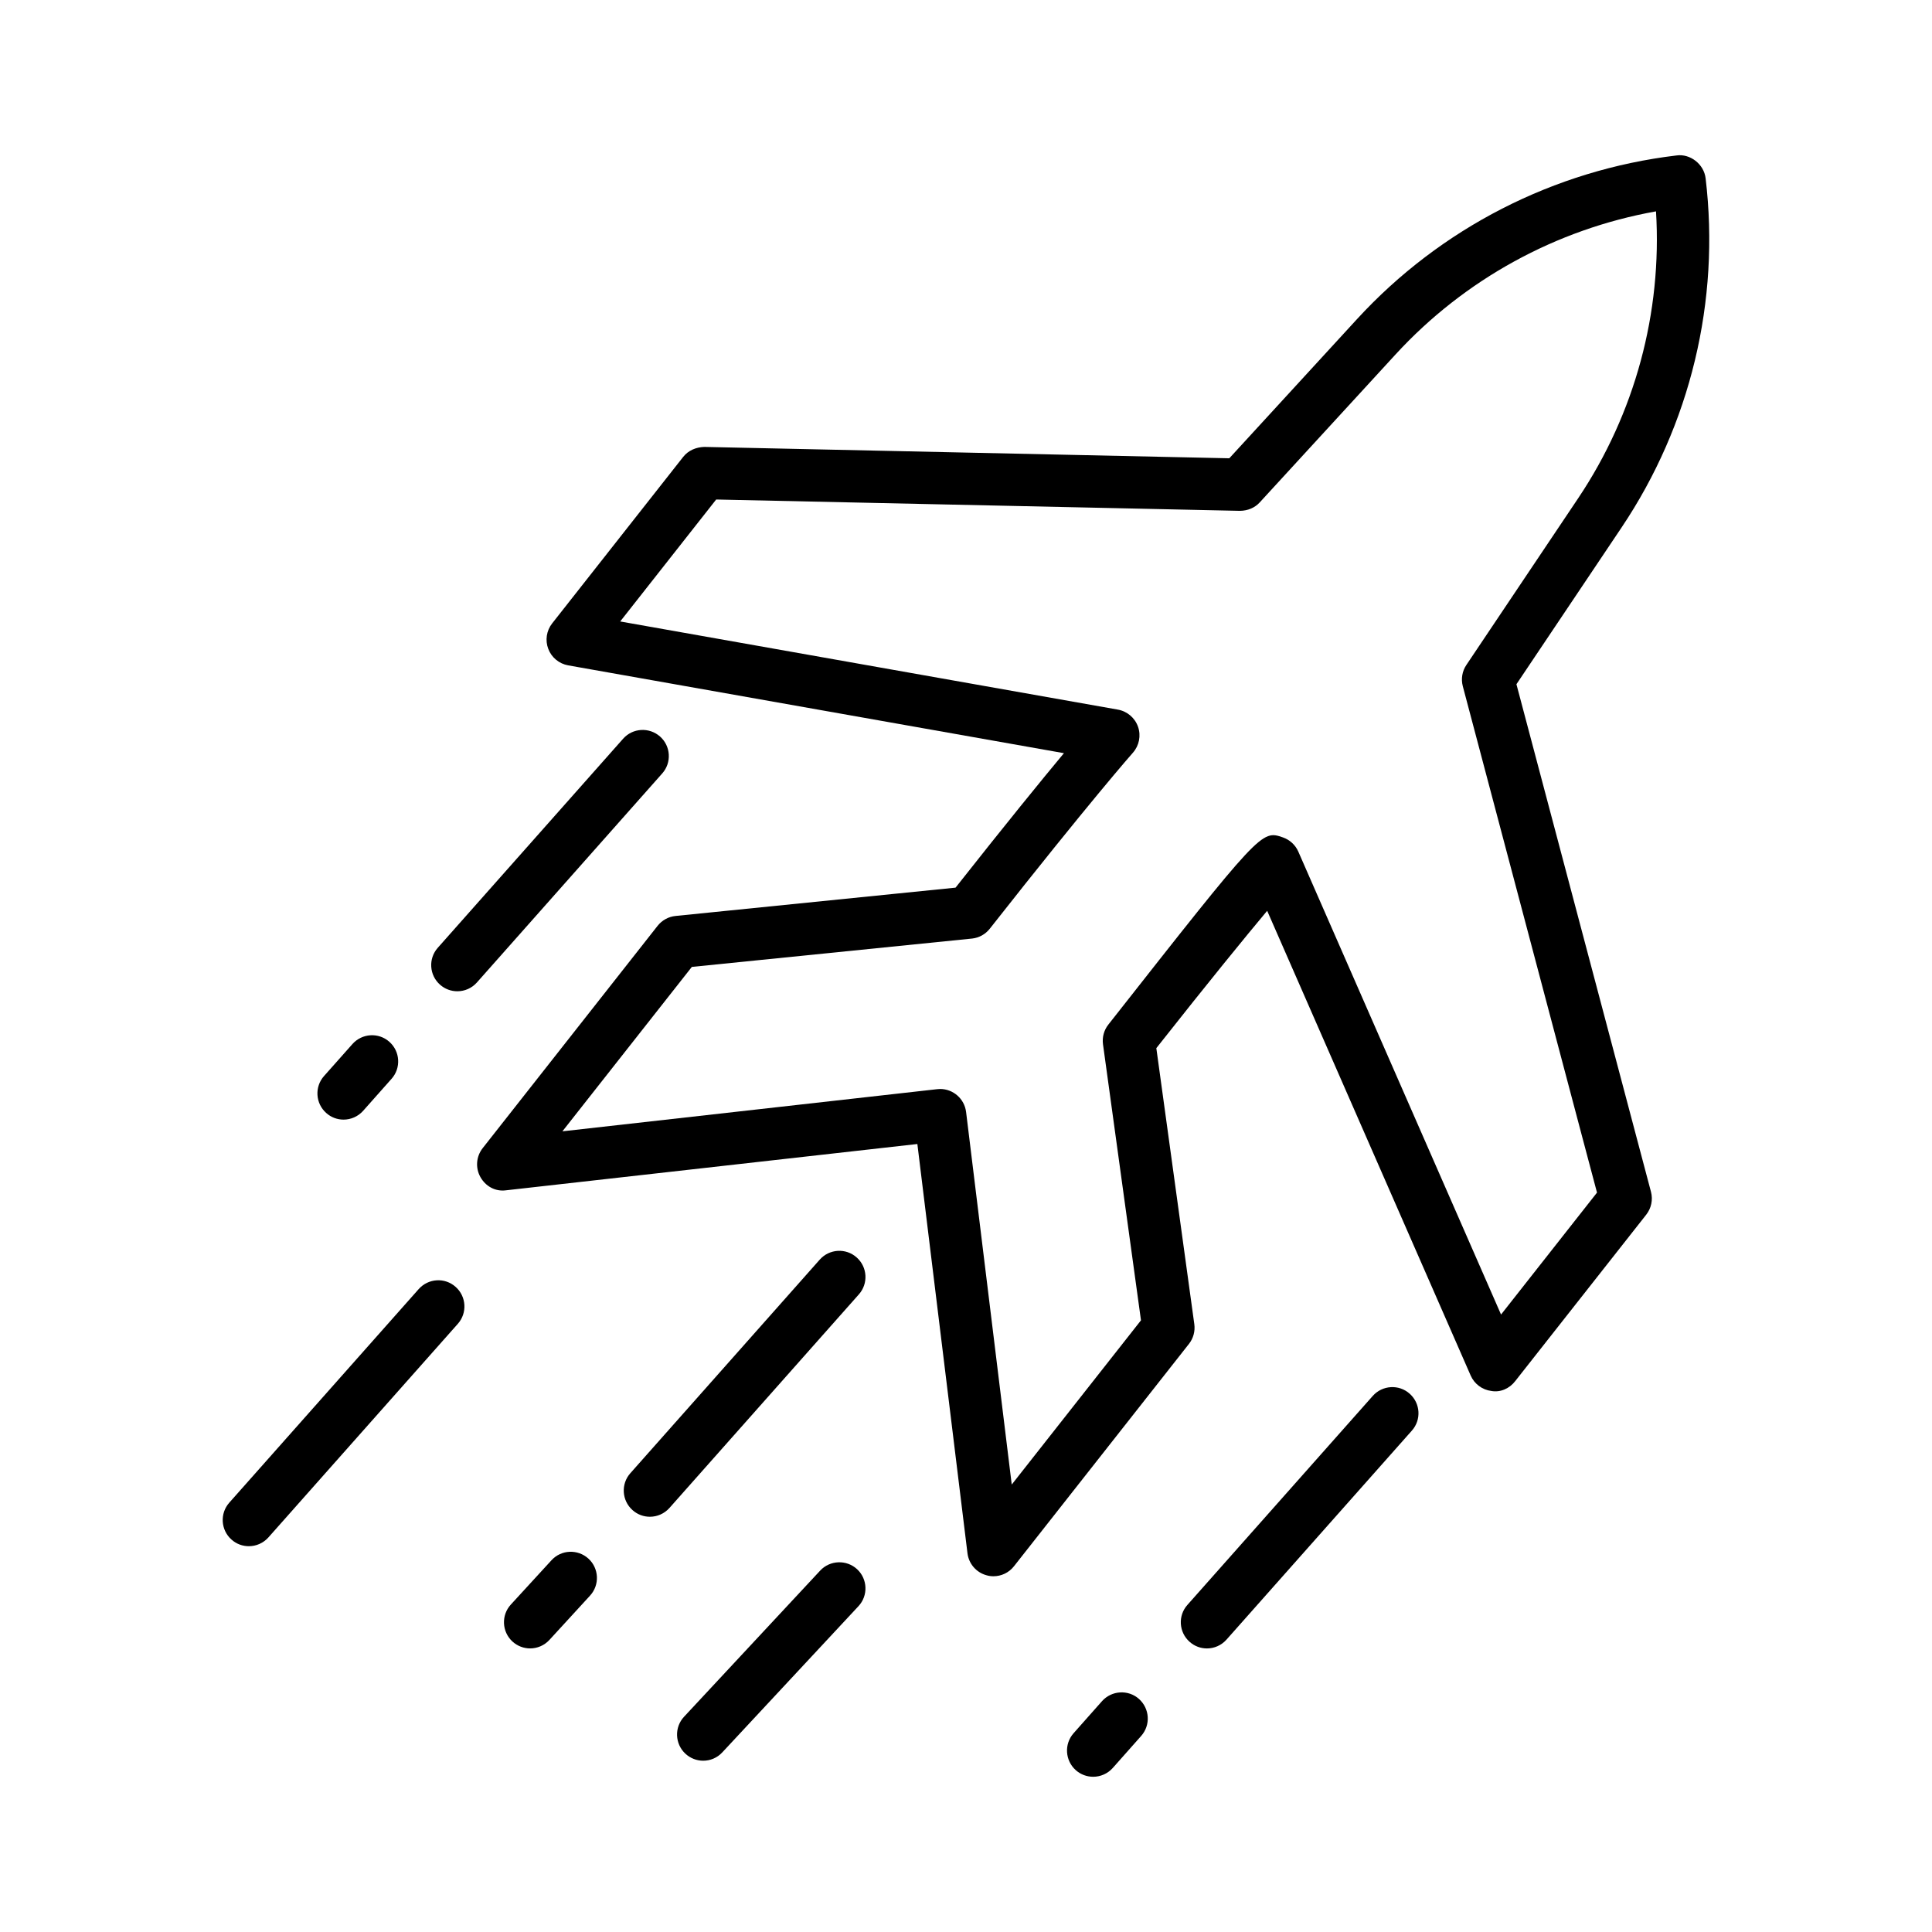
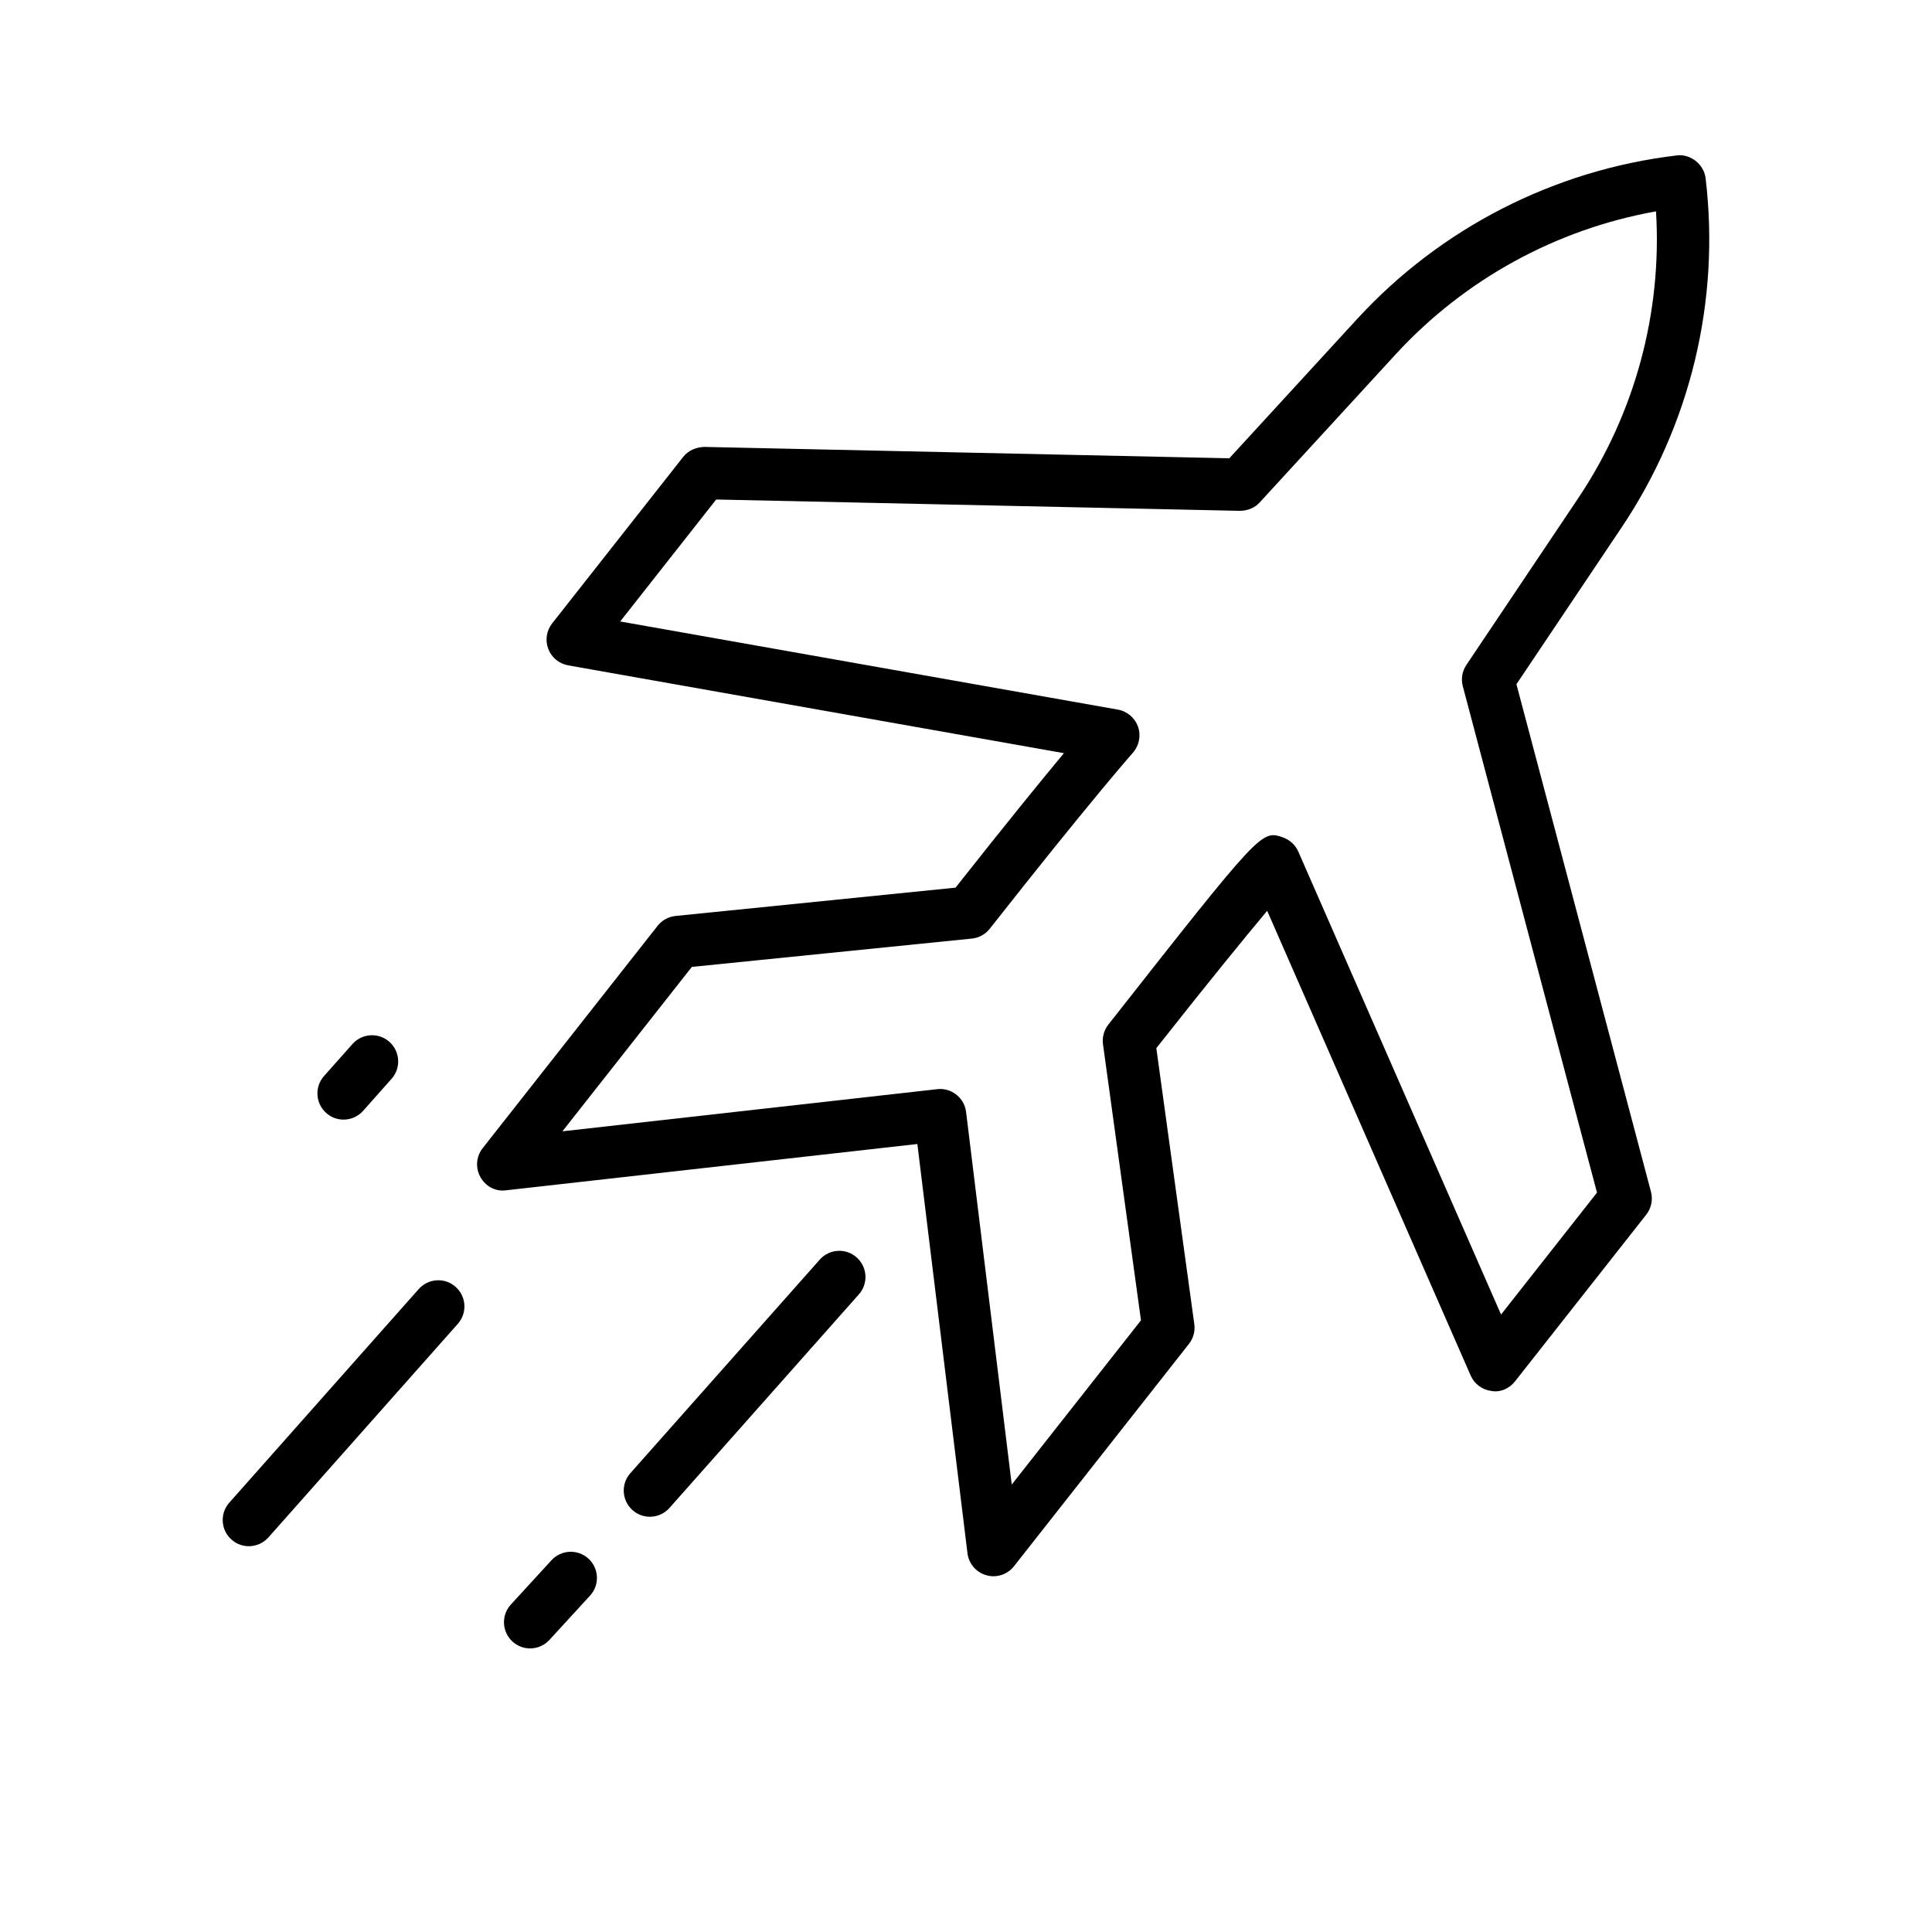
<svg xmlns="http://www.w3.org/2000/svg" fill="#000000" width="800px" height="800px" version="1.1" viewBox="144 144 512 512">
  <g>
    <path d="m545.87 325.33 27.887-41.574c18.223-27.168 26.125-60.02 22.25-92.5-0.457-3.816-4.144-6.566-7.699-6.059-32.488 3.867-62.559 19.273-84.688 43.375l-33.844 36.879-139.12-3.012c-2.199 0.066-4.254 0.93-5.602 2.641l-34.73 44.129c-1.504 1.922-1.895 4.484-1.023 6.762 0.863 2.277 2.867 3.926 5.262 4.356l131.39 23.273c-5.871 7.055-15.203 18.496-28.723 35.637-14.027 1.422-74.199 7.504-74.199 7.504-1.879 0.188-3.586 1.133-4.754 2.606l-46.363 58.926c-1.727 2.199-1.965 5.211-0.609 7.648 1.363 2.438 3.941 3.926 6.836 3.519l108.97-12.266 13.281 108.46c0.34 2.773 2.316 5.078 5.016 5.82 0.617 0.188 1.242 0.27 1.863 0.27 2.09 0 4.113-0.949 5.449-2.656l46.363-58.918c1.168-1.473 1.676-3.367 1.422-5.231l-10.066-73.148c14.195-17.996 23.656-29.562 29.375-36.398l53.926 123.15c0.98 2.234 3.047 3.789 5.465 4.094 2.418 0.457 4.84-0.66 6.328-2.59l34.738-44.129c1.336-1.711 1.812-3.941 1.254-6.059zm-4.078 167.04-53.723-122.68c-0.777-1.77-2.25-3.129-4.078-3.766-5.719-1.973-5.719-1.965-46.262 49.598-1.168 1.473-1.676 3.367-1.422 5.231l10.066 73.148-34.25 43.52-12.098-98.734c-0.434-3.504-3.418-6.094-6.871-6.094-0.262 0-0.523 0.016-0.789 0.051l-99.316 11.168 34.297-43.57c14.078-1.422 74.09-7.488 74.344-7.523 1.82-0.219 3.477-1.148 4.609-2.59 26.531-33.73 37.816-46.523 37.938-46.652 1.656-1.879 2.184-4.508 1.355-6.879-0.828-2.367-2.875-4.102-5.348-4.543l-131.88-23.359 25.434-32.32 138.79 3.004c2.082-0.035 3.91-0.77 5.262-2.242l35.973-39.188c18.273-19.906 42.574-33.207 69.039-37.938 1.641 26.836-5.586 53.59-20.625 76.027l-29.629 44.18c-1.117 1.648-1.457 3.707-0.949 5.633l31.539 119.04 4.027 15.16z" />
    <path d="m254.96 485.62-50.195 56.602c-2.539 2.859-2.277 7.242 0.582 9.781 1.32 1.184 2.961 1.758 4.602 1.758 1.91 0 3.816-0.797 5.188-2.336l50.195-56.602c2.539-2.859 2.277-7.242-0.582-9.781-2.867-2.57-7.242-2.281-9.789 0.578z" />
    <path d="m371.03 477.24c-2.867-2.57-7.242-2.285-9.789 0.574l-50.195 56.602c-2.539 2.859-2.277 7.242 0.582 9.781 1.32 1.184 2.961 1.758 4.602 1.758 1.91 0 3.816-0.797 5.188-2.336l50.195-56.602c2.539-2.856 2.277-7.238-0.582-9.777z" />
-     <path d="m436.04 594.83-7.531 8.492c-2.539 2.875-2.266 7.242 0.594 9.797 1.32 1.168 2.961 1.742 4.602 1.742 1.91 0 3.824-0.797 5.195-2.336l7.531-8.492c2.539-2.875 2.266-7.242-0.594-9.797-2.844-2.539-7.258-2.266-9.797 0.594z" />
-     <path d="m507.8 513.93-49.121 55.383c-2.555 2.859-2.285 7.242 0.574 9.781 1.32 1.184 2.961 1.758 4.602 1.758 1.91 0 3.809-0.797 5.18-2.336l49.121-55.383c2.555-2.859 2.285-7.242-0.574-9.781-2.844-2.555-7.246-2.281-9.781 0.578z" />
    <path d="m235.05 440.71c1.91 0 3.816-0.797 5.188-2.336l7.539-8.492c2.539-2.859 2.277-7.242-0.582-9.781-2.852-2.555-7.242-2.285-9.789 0.574l-7.539 8.492c-2.539 2.859-2.277 7.242 0.582 9.781 1.316 1.188 2.961 1.762 4.602 1.762z" />
-     <path d="m318.91 339.18c-2.859-2.519-7.234-2.285-9.781 0.594l-49.113 55.398c-2.539 2.859-2.277 7.242 0.594 9.781 1.32 1.168 2.953 1.742 4.594 1.742 1.91 0 3.816-0.789 5.188-2.336l49.113-55.398c2.535-2.859 2.273-7.242-0.594-9.781z" />
-     <path d="m361.36 560.22-36.074 38.73c-2.613 2.793-2.453 7.191 0.348 9.797 1.328 1.234 3.027 1.863 4.723 1.863 1.852 0 3.707-0.746 5.066-2.219l36.074-38.73c2.613-2.793 2.453-7.191-0.348-9.797-2.766-2.57-7.172-2.453-9.789 0.355z" />
    <path d="m290.15 557.48-10.77 11.742c-2.59 2.824-2.394 7.207 0.422 9.797 1.336 1.219 3.012 1.828 4.688 1.828 1.871 0 3.738-0.762 5.109-2.25l10.77-11.742c2.59-2.824 2.394-7.207-0.422-9.797-2.84-2.586-7.215-2.402-9.797 0.422z" />
  </g>
</svg>